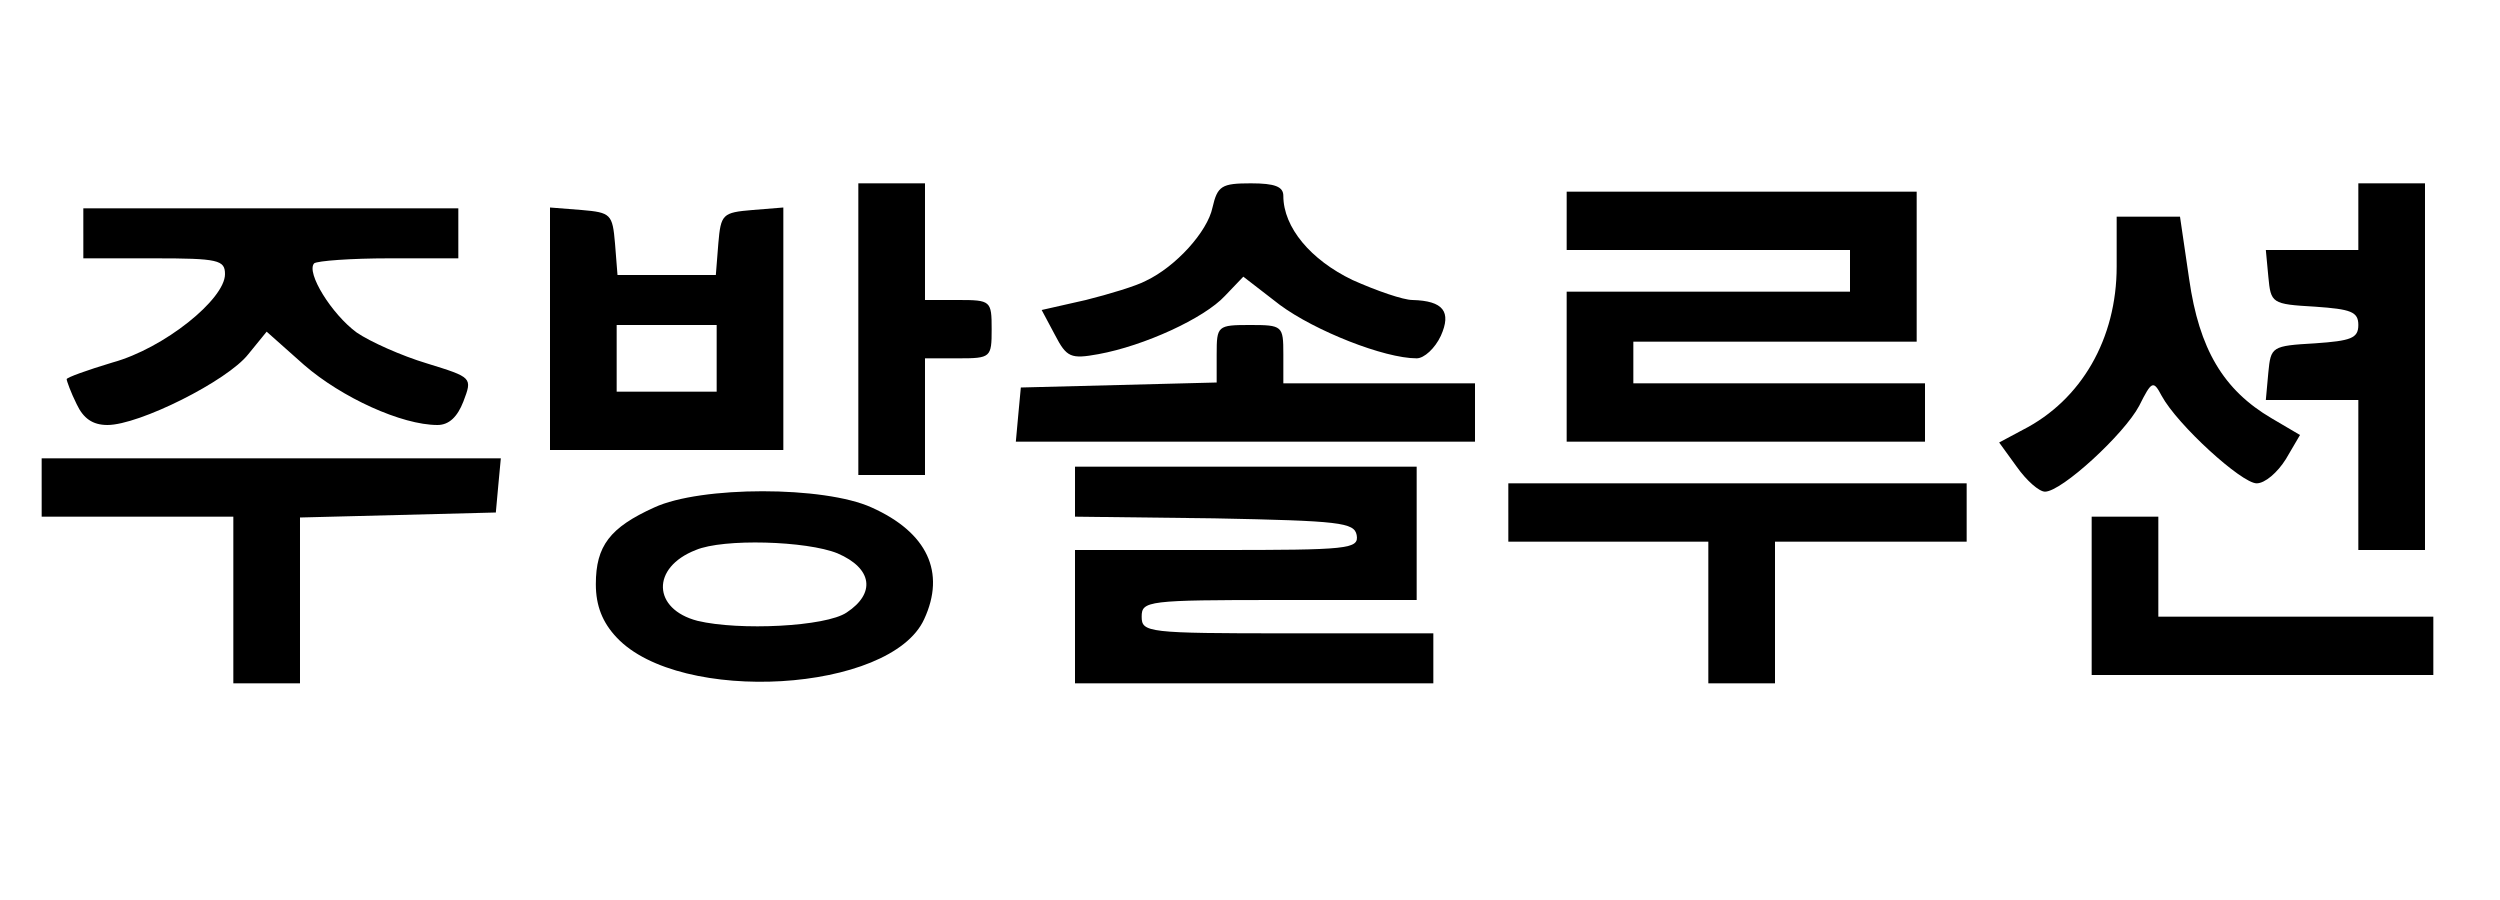
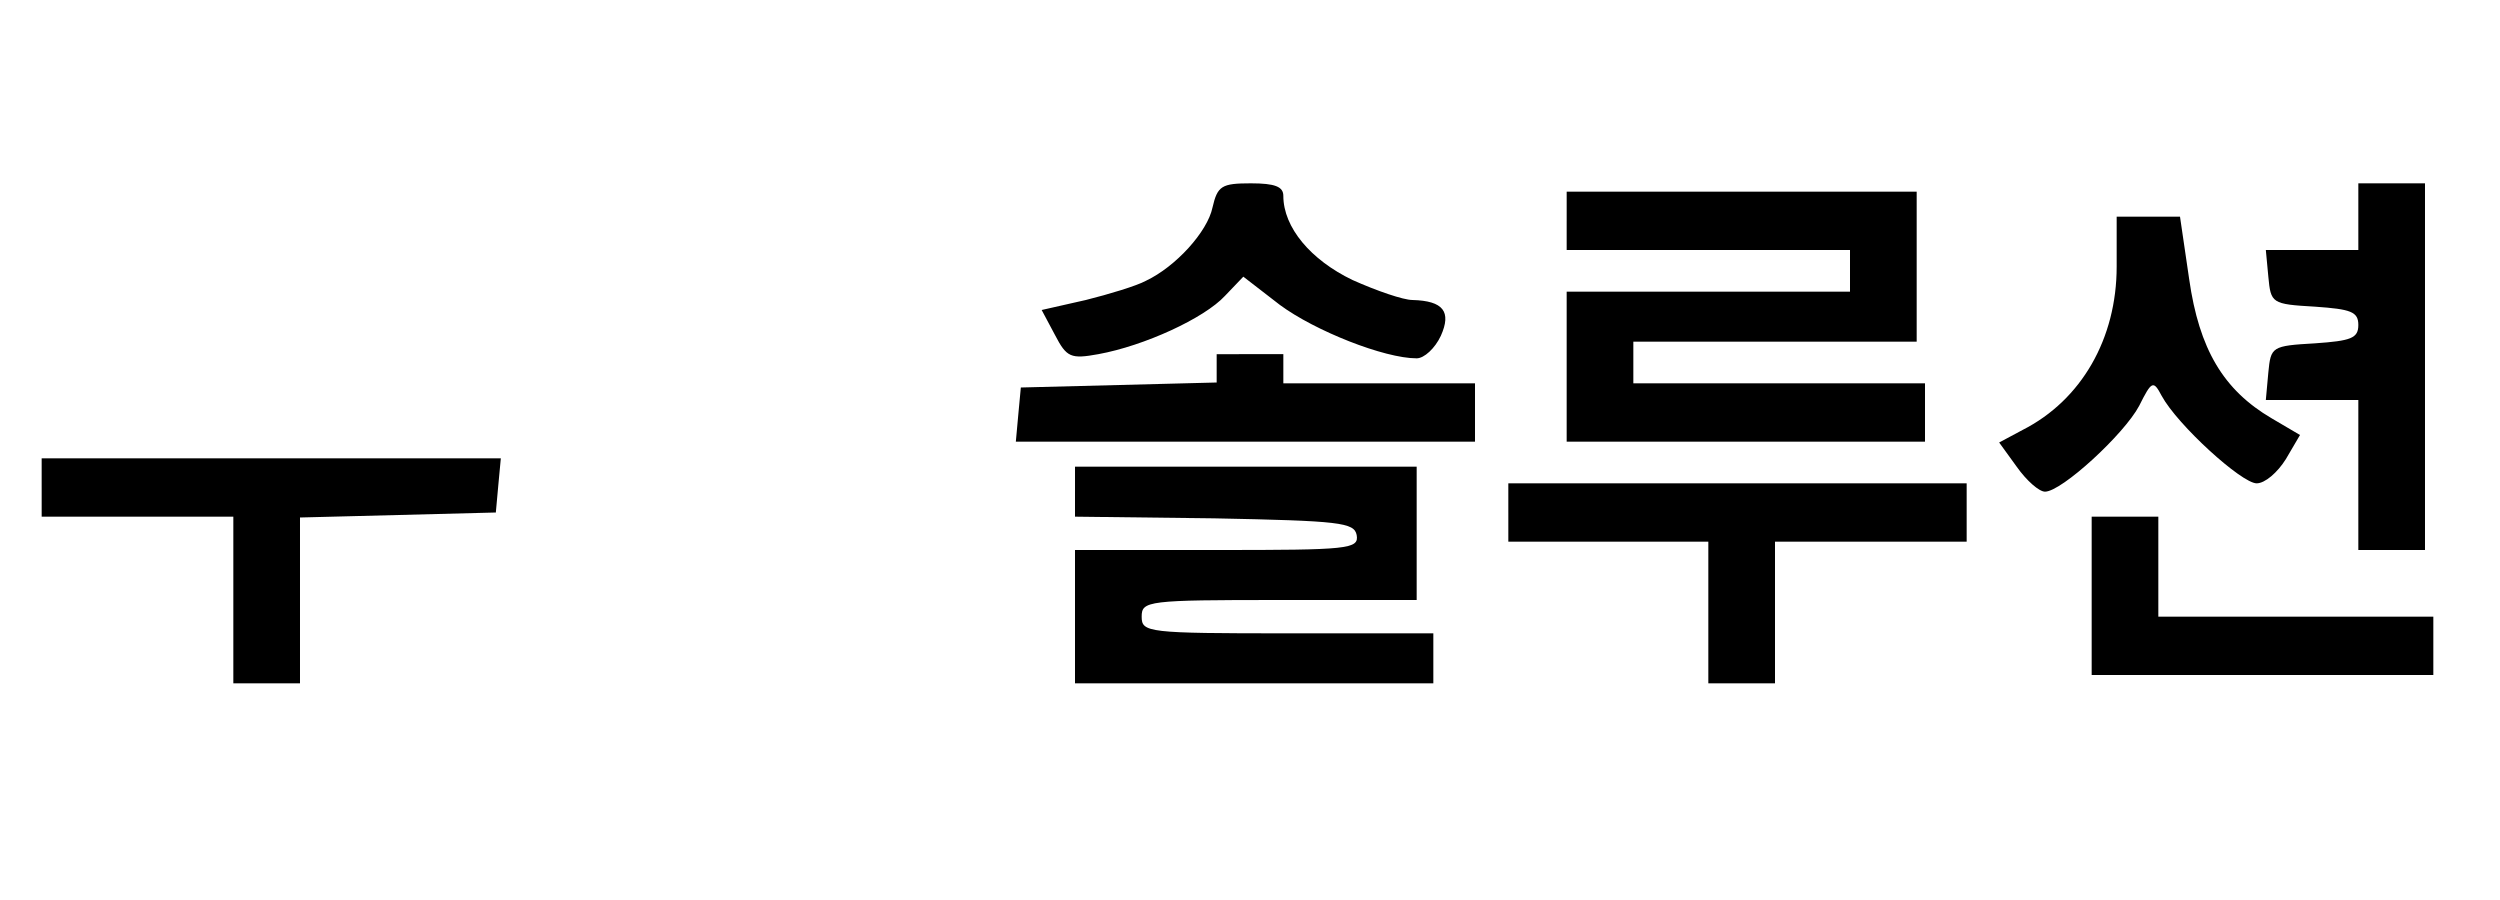
<svg xmlns="http://www.w3.org/2000/svg" version="1.0" width="300pt" height="108pt" viewBox="0 0 300 108" preserveAspectRatio="xMidYMid meet">
  <g transform="translate(0,108) scale(0.1,-0.1)" fill="#000000" stroke="none">
-     <path d="M1030 685 l0 -175 40 0 40 0 0 70 0 70 40 0 c39 0 40 1 40 35 0 34 -1 35 -40 35 l-40 0 0 70 0 70 -40 0 -40 0 0 -175z" />
    <path d="M1455 831 c-6 -29 -44 -71 -80 -88 -11 -6 -44 -16 -72 -23 l-53 -12 16 -30 c14 -27 19 -29 52 -23 55 10 127 43 152 70 l22 23 44 -34 c42 -31 125 -64 164 -64 9 0 22 12 29 27 13 29 3 42 -34 43 -11 0 -43 11 -72 24 -50 24 -83 63 -83 101 0 11 -10 15 -39 15 -35 0 -40 -3 -46 -29z" />
    <path d="M2830 820 l0 -40 -56 0 -55 0 3 -32 c3 -32 4 -33 56 -36 43 -3 52 -6 52 -22 0 -16 -9 -19 -52 -22 -52 -3 -53 -4 -56 -35 l-3 -33 55 0 56 0 0 -90 0 -90 40 0 40 0 0 220 0 220 -40 0 -40 0 0 -40z" />
    <path d="M1880 815 l0 -35 170 0 170 0 0 -25 0 -25 -170 0 -170 0 0 -90 0 -90 215 0 215 0 0 35 0 35 -175 0 -175 0 0 25 0 25 170 0 170 0 0 90 0 90 -210 0 -210 0 0 -35z" />
-     <path d="M100 800 l0 -30 85 0 c77 0 85 -2 85 -19 0 -30 -73 -89 -135 -106 -30 -9 -55 -18 -55 -20 0 -2 5 -16 12 -30 8 -17 19 -25 37 -25 38 0 144 53 169 85 l22 27 45 -40 c45 -39 117 -72 160 -72 14 0 24 10 31 28 11 29 11 29 -44 46 -30 9 -68 26 -84 37 -30 22 -61 72 -51 83 4 3 44 6 90 6 l83 0 0 30 0 30 -225 0 -225 0 0 -30z" />
-     <path d="M660 686 l0 -146 140 0 140 0 0 146 0 145 -37 -3 c-36 -3 -38 -5 -41 -40 l-3 -38 -59 0 -59 0 -3 38 c-3 35 -5 37 -40 40 l-38 3 0 -145z m200 -36 l0 -40 -60 0 -60 0 0 40 0 40 60 0 60 0 0 -40z" />
    <path d="M2540 760 c0 -86 -42 -160 -113 -196 l-28 -15 21 -29 c12 -17 27 -30 34 -30 20 0 95 69 113 103 15 30 17 31 27 12 19 -35 96 -105 114 -105 10 0 25 13 35 29 l17 29 -34 20 c-58 34 -87 83 -99 167 l-11 75 -38 0 -38 0 0 -60z" />
-     <path d="M1460 655 l0 -34 -117 -3 -118 -3 -3 -32 -3 -33 275 0 276 0 0 35 0 35 -115 0 -115 0 0 35 c0 34 -1 35 -40 35 -39 0 -40 -1 -40 -35z" />
+     <path d="M1460 655 l0 -34 -117 -3 -118 -3 -3 -32 -3 -33 275 0 276 0 0 35 0 35 -115 0 -115 0 0 35 z" />
    <path d="M50 495 l0 -35 115 0 115 0 0 -100 0 -100 40 0 40 0 0 100 0 99 118 3 117 3 3 33 3 32 -275 0 -276 0 0 -35z" />
    <path d="M1290 490 l0 -30 167 -2 c151 -3 168 -5 171 -20 3 -17 -10 -18 -167 -18 l-171 0 0 -80 0 -80 215 0 215 0 0 30 0 30 -175 0 c-168 0 -175 1 -175 20 0 19 7 20 165 20 l165 0 0 80 0 80 -205 0 -205 0 0 -30z" />
    <path d="M1810 465 l0 -35 120 0 120 0 0 -85 0 -85 40 0 40 0 0 85 0 85 115 0 115 0 0 35 0 35 -275 0 -275 0 0 -35z" />
-     <path d="M785 471 c-53 -24 -70 -46 -70 -92 0 -26 8 -46 25 -64 76 -81 329 -66 369 22 26 56 4 104 -63 134 -57 26 -205 26 -261 0z m220 -55 c42 -18 46 -48 11 -71 -25 -17 -129 -22 -179 -10 -54 14 -56 64 -2 85 33 14 133 11 170 -4z" />
    <path d="M2510 365 l0 -95 205 0 205 0 0 35 0 35 -165 0 -165 0 0 60 0 60 -40 0 -40 0 0 -95z" />
  </g>
</svg>